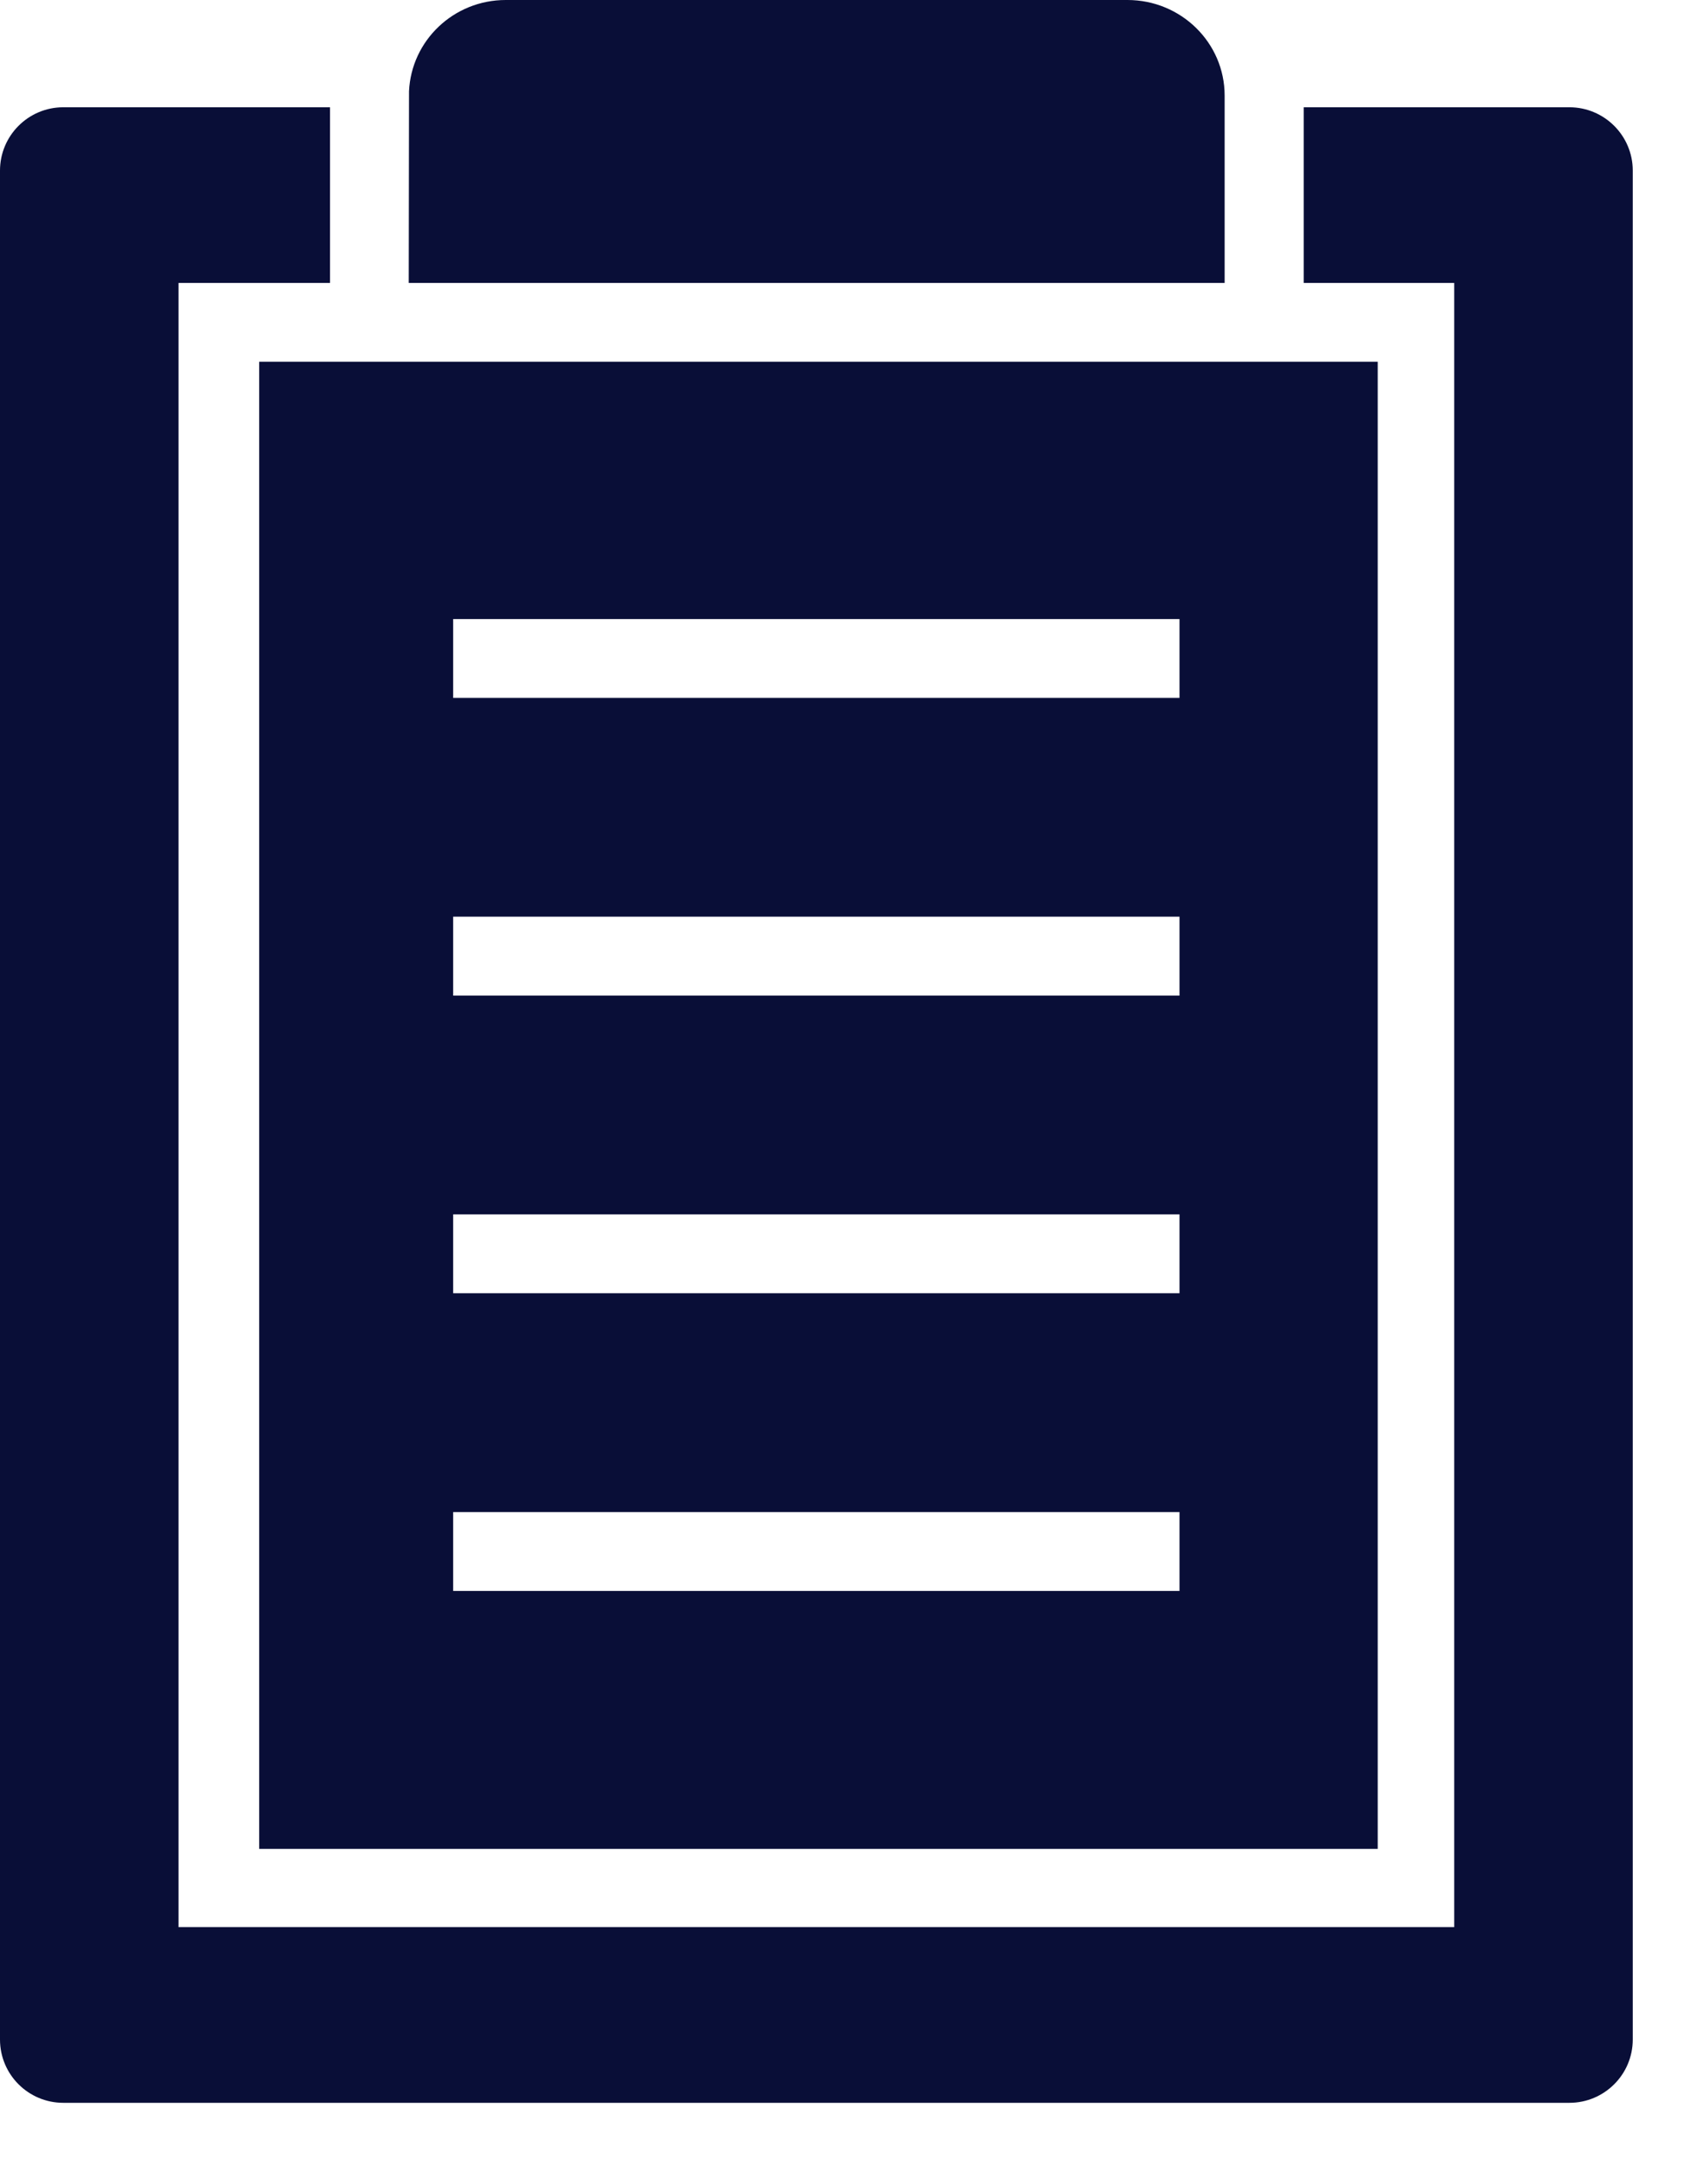
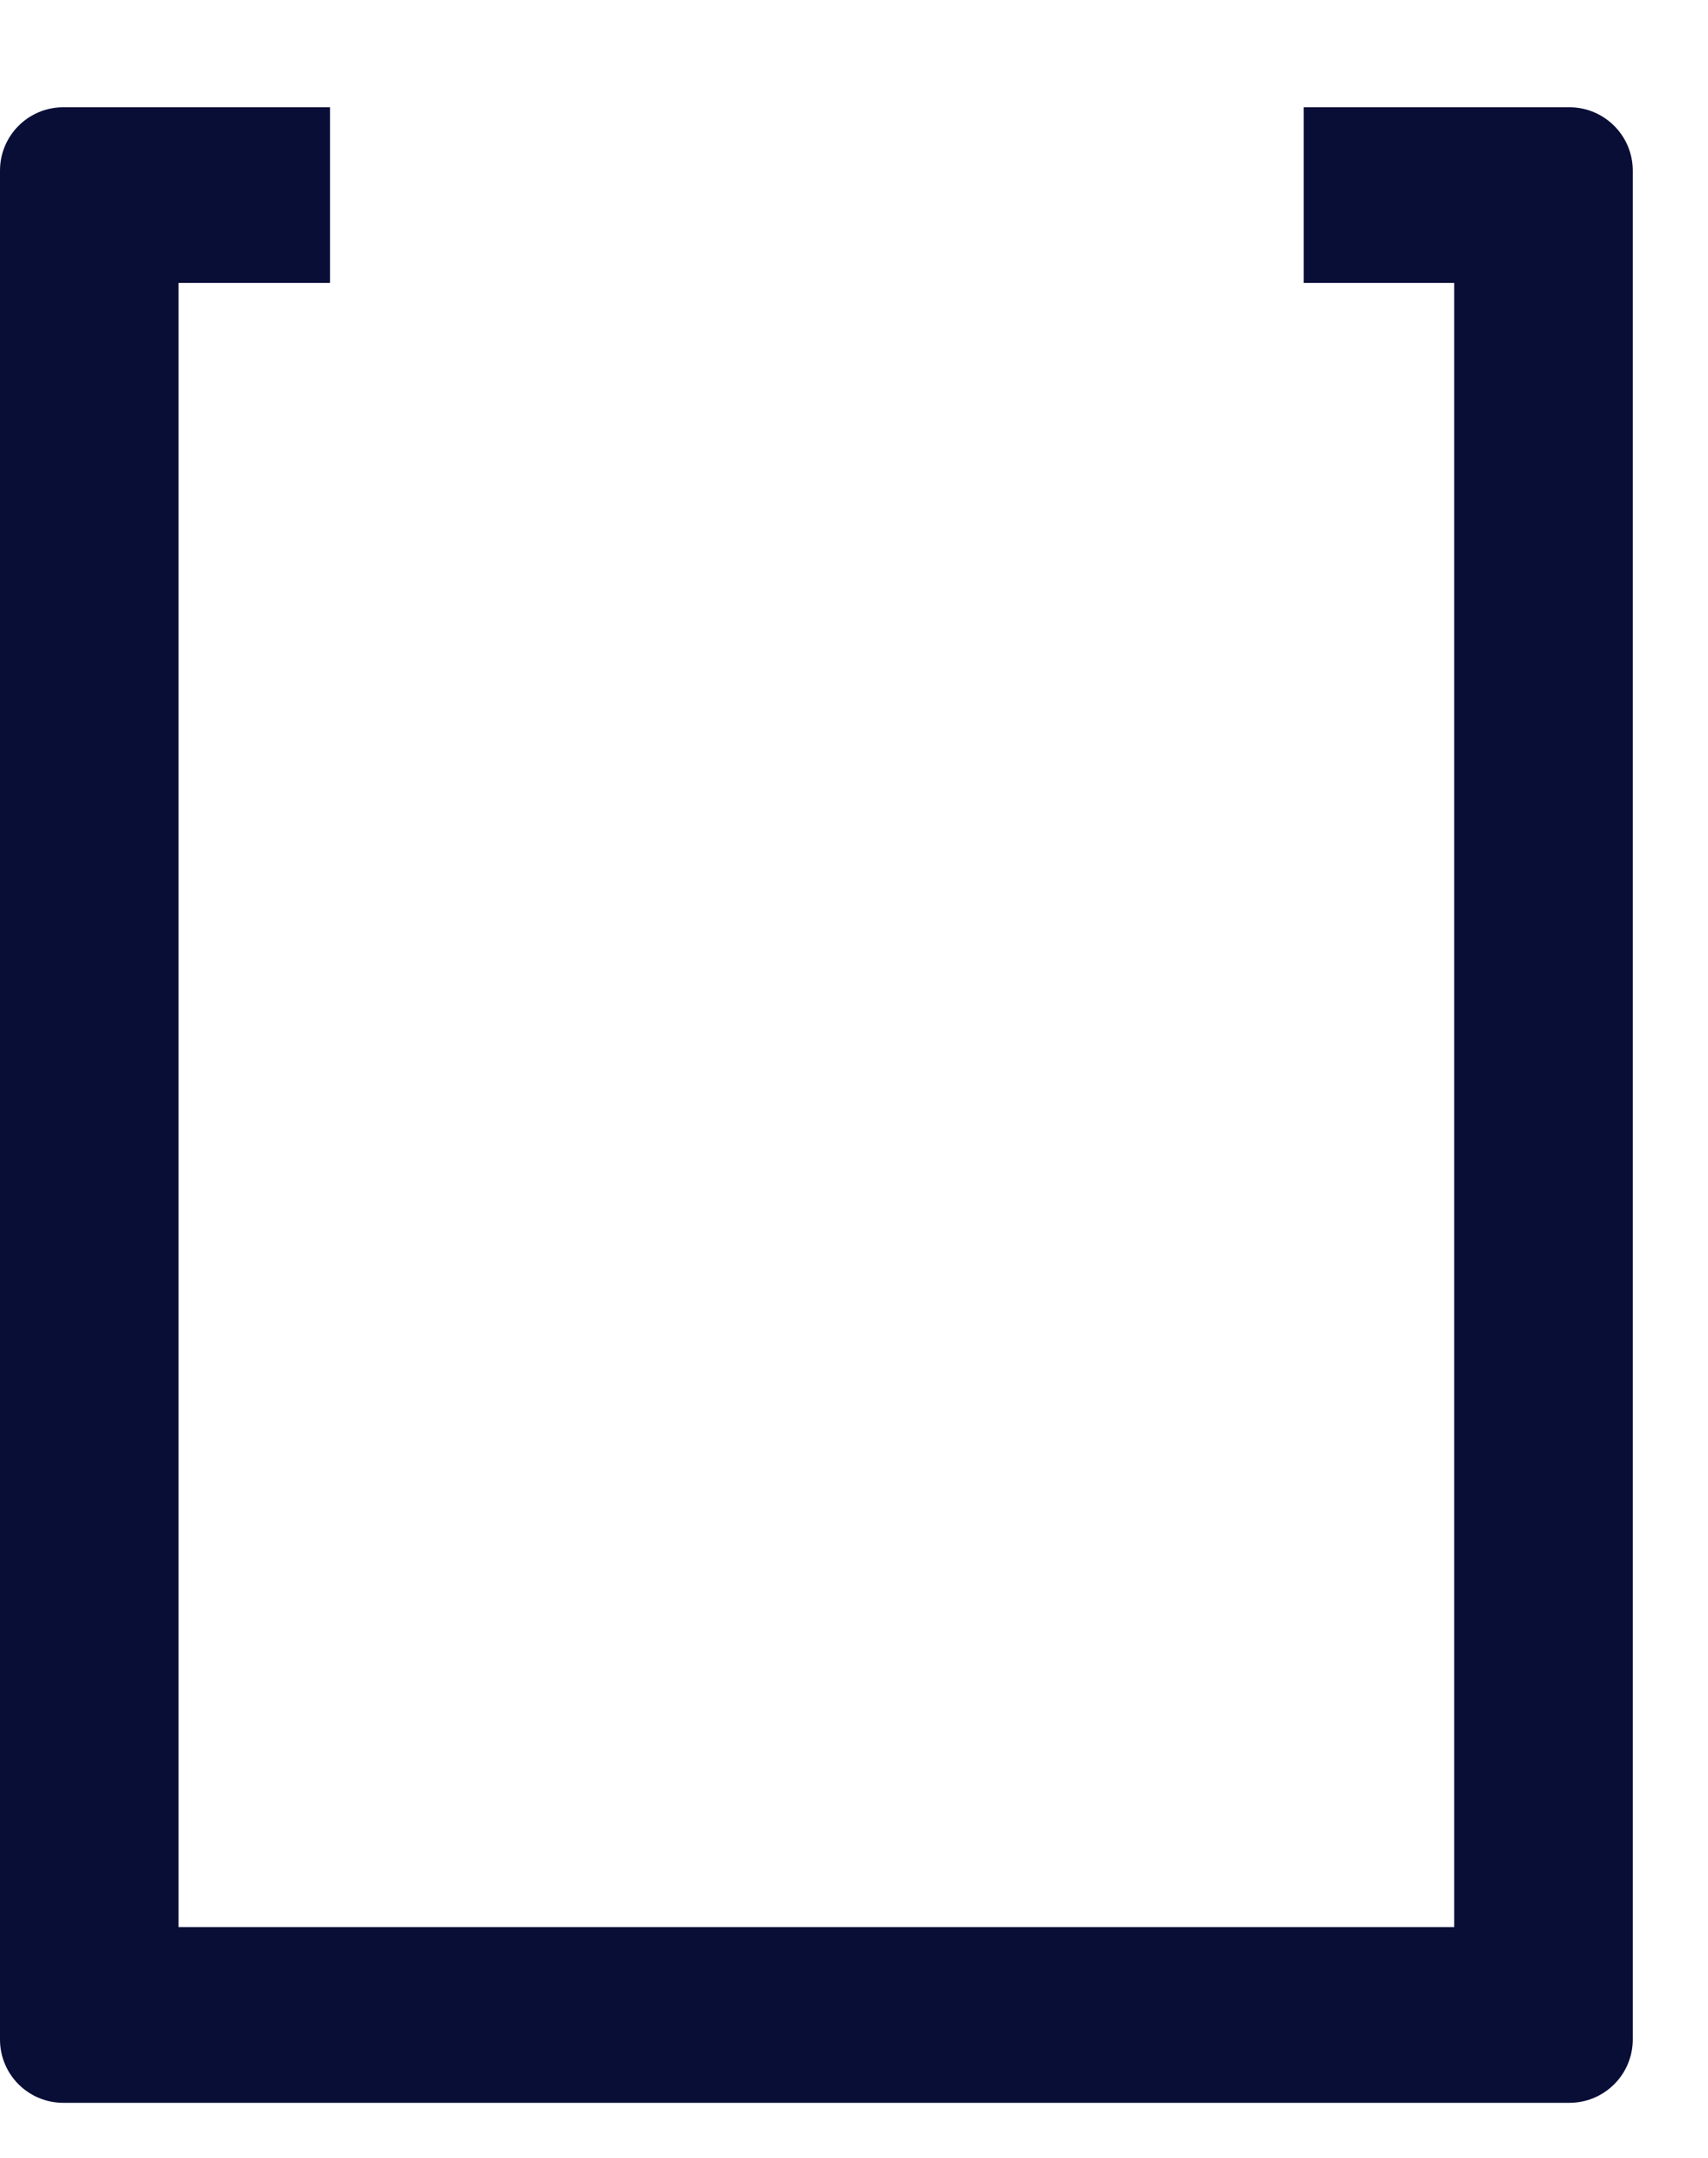
<svg xmlns="http://www.w3.org/2000/svg" width="19" height="24" viewBox="0 0 19 24" fill="none">
  <path d="M0.704 23.387H17.458C17.847 23.387 18.163 23.072 18.163 22.683V1.897C18.163 1.509 17.847 1.193 17.458 1.193H14.503V3.147H16.177V21.433H1.986V3.147H3.671V1.193H0.704C0.315 1.193 0 1.509 0 1.897V22.683C0 23.072 0.315 23.387 0.704 23.387H0.704Z" fill="#090E37" />
-   <path d="M13.623 1.063C13.623 0.476 13.139 0 12.542 0H5.626C5.046 0 4.576 0.451 4.55 1.015L4.547 3.147H13.623L13.623 1.063Z" fill="#090E37" />
-   <path d="M2.883 20.563H15.326V4.023H2.883V20.563ZM5.041 6.885H13.121V7.762H5.041V6.885ZM5.041 10.195H13.121V11.073H5.041V10.195ZM5.041 13.506H13.121V14.383L5.041 14.383V13.506ZM5.041 16.817H13.121V17.694H5.041V16.817Z" fill="#090E37" />
</svg>